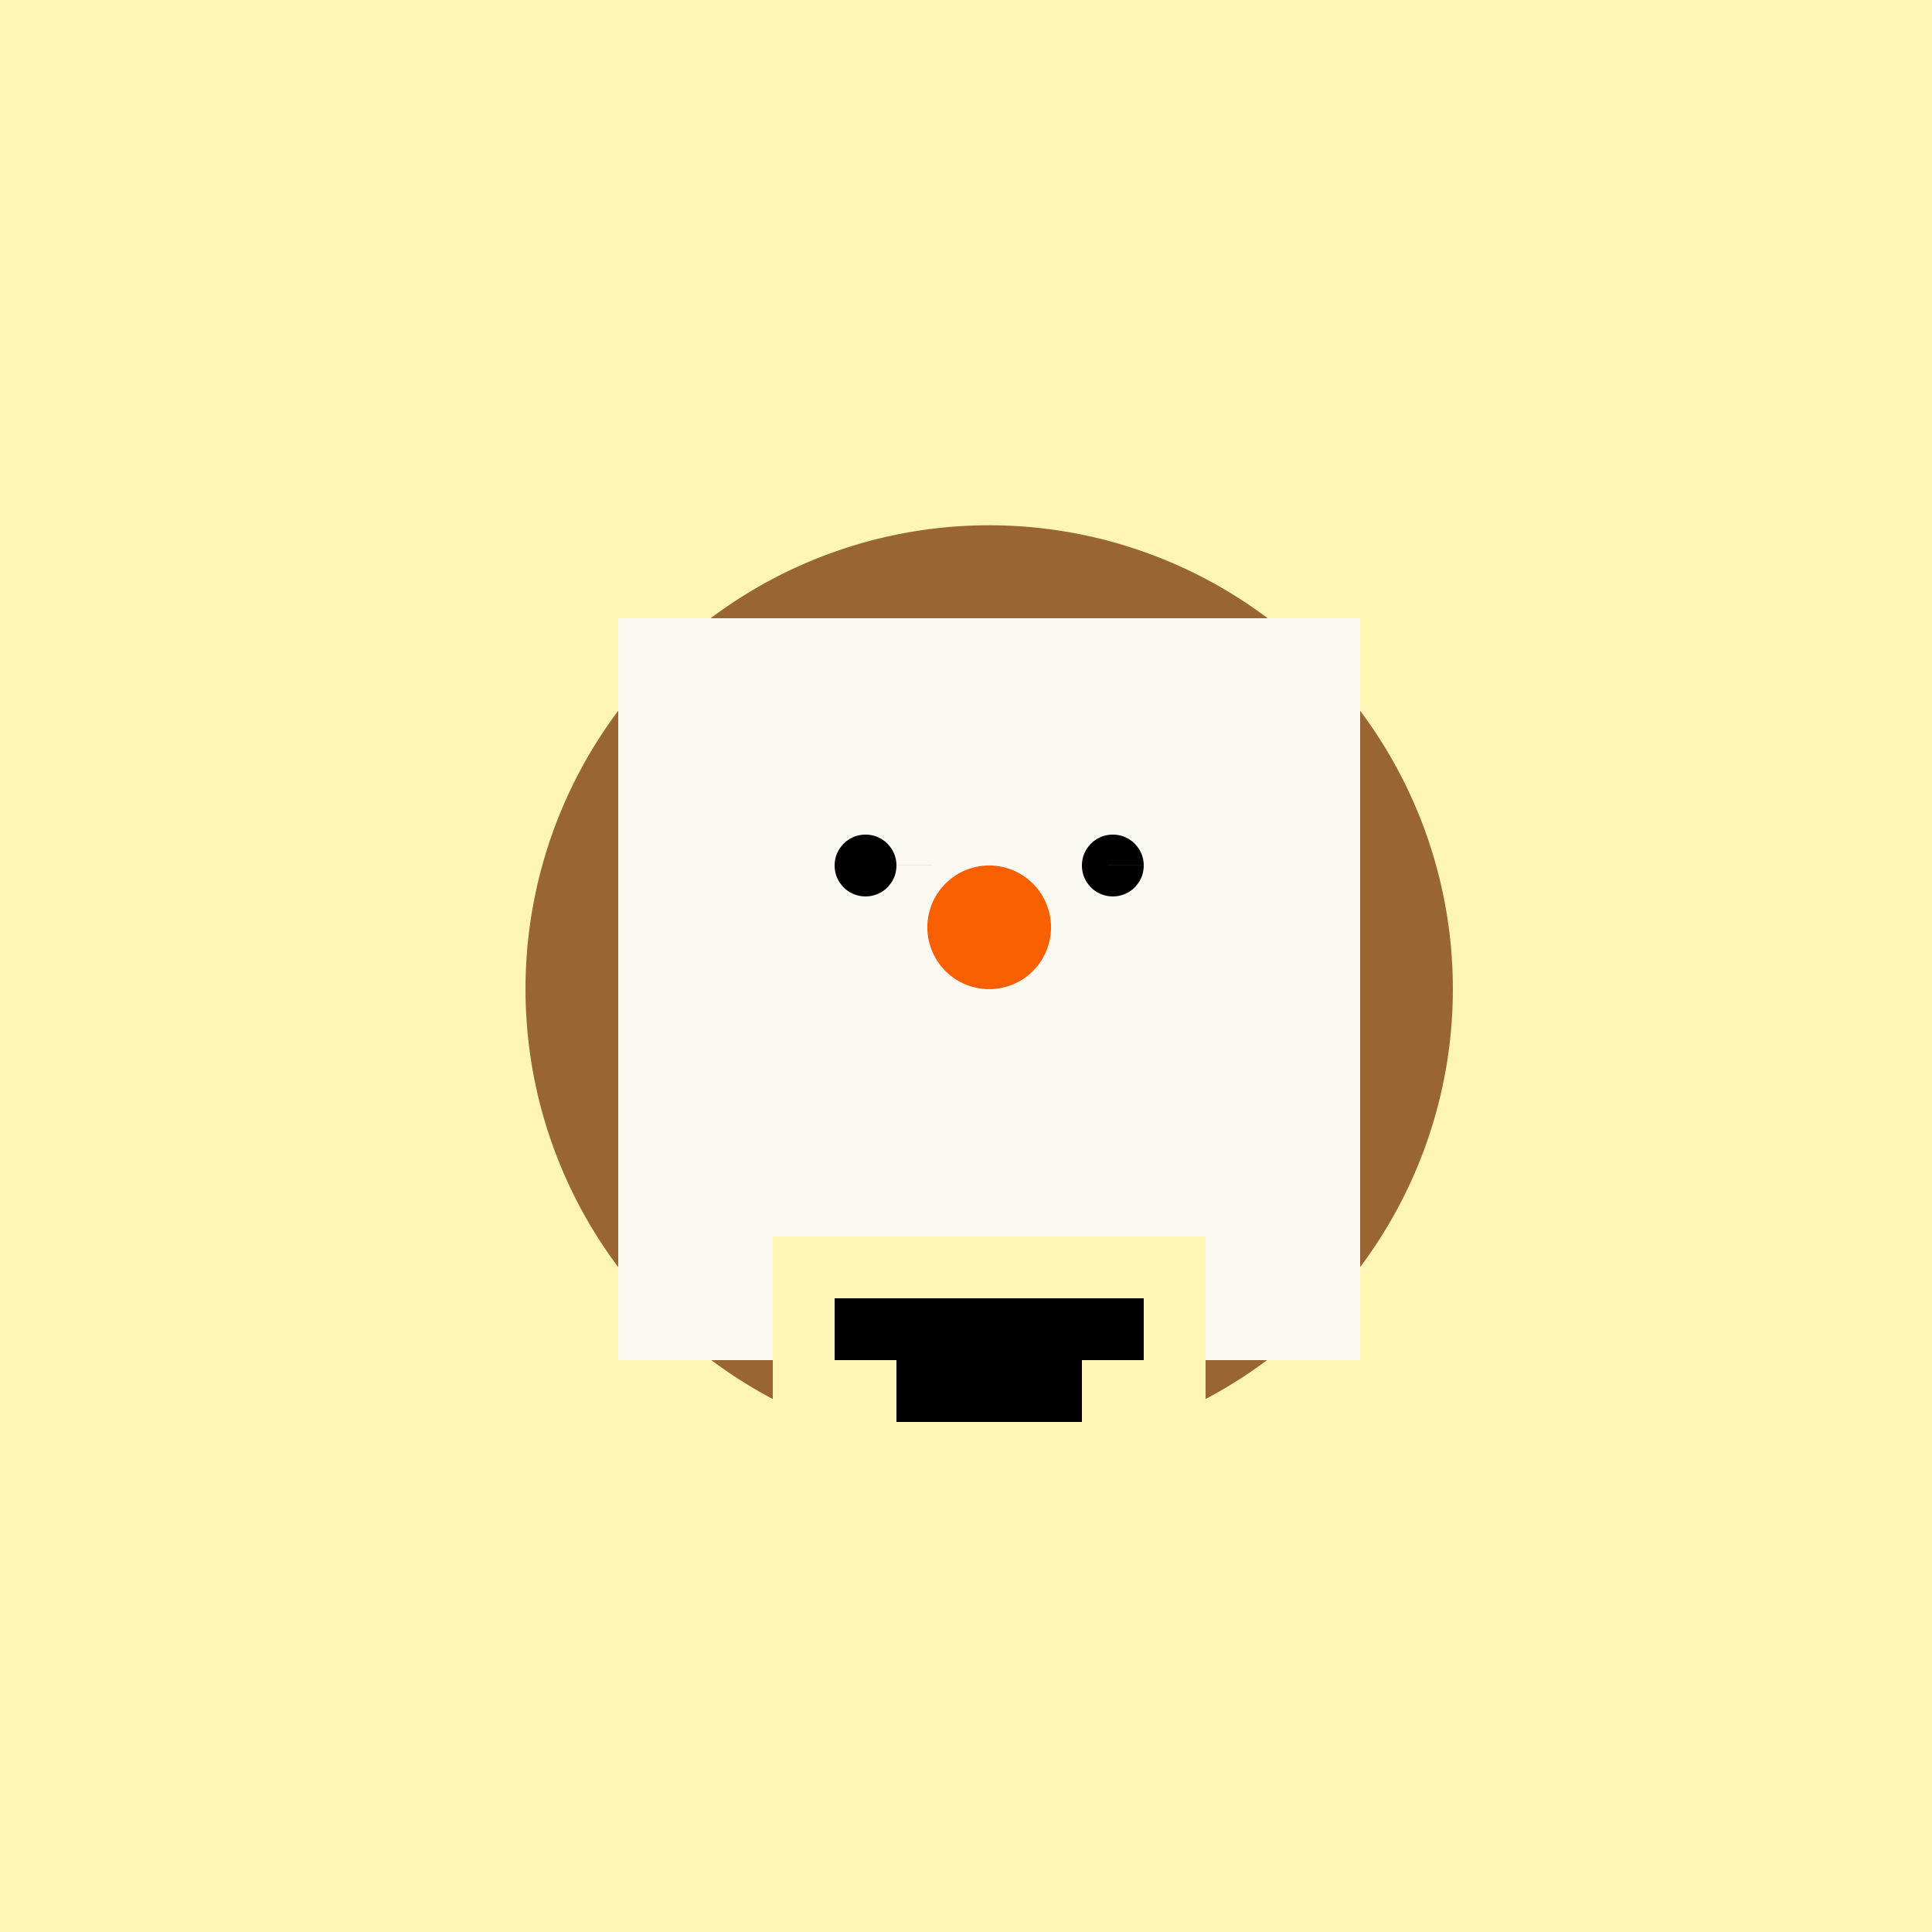
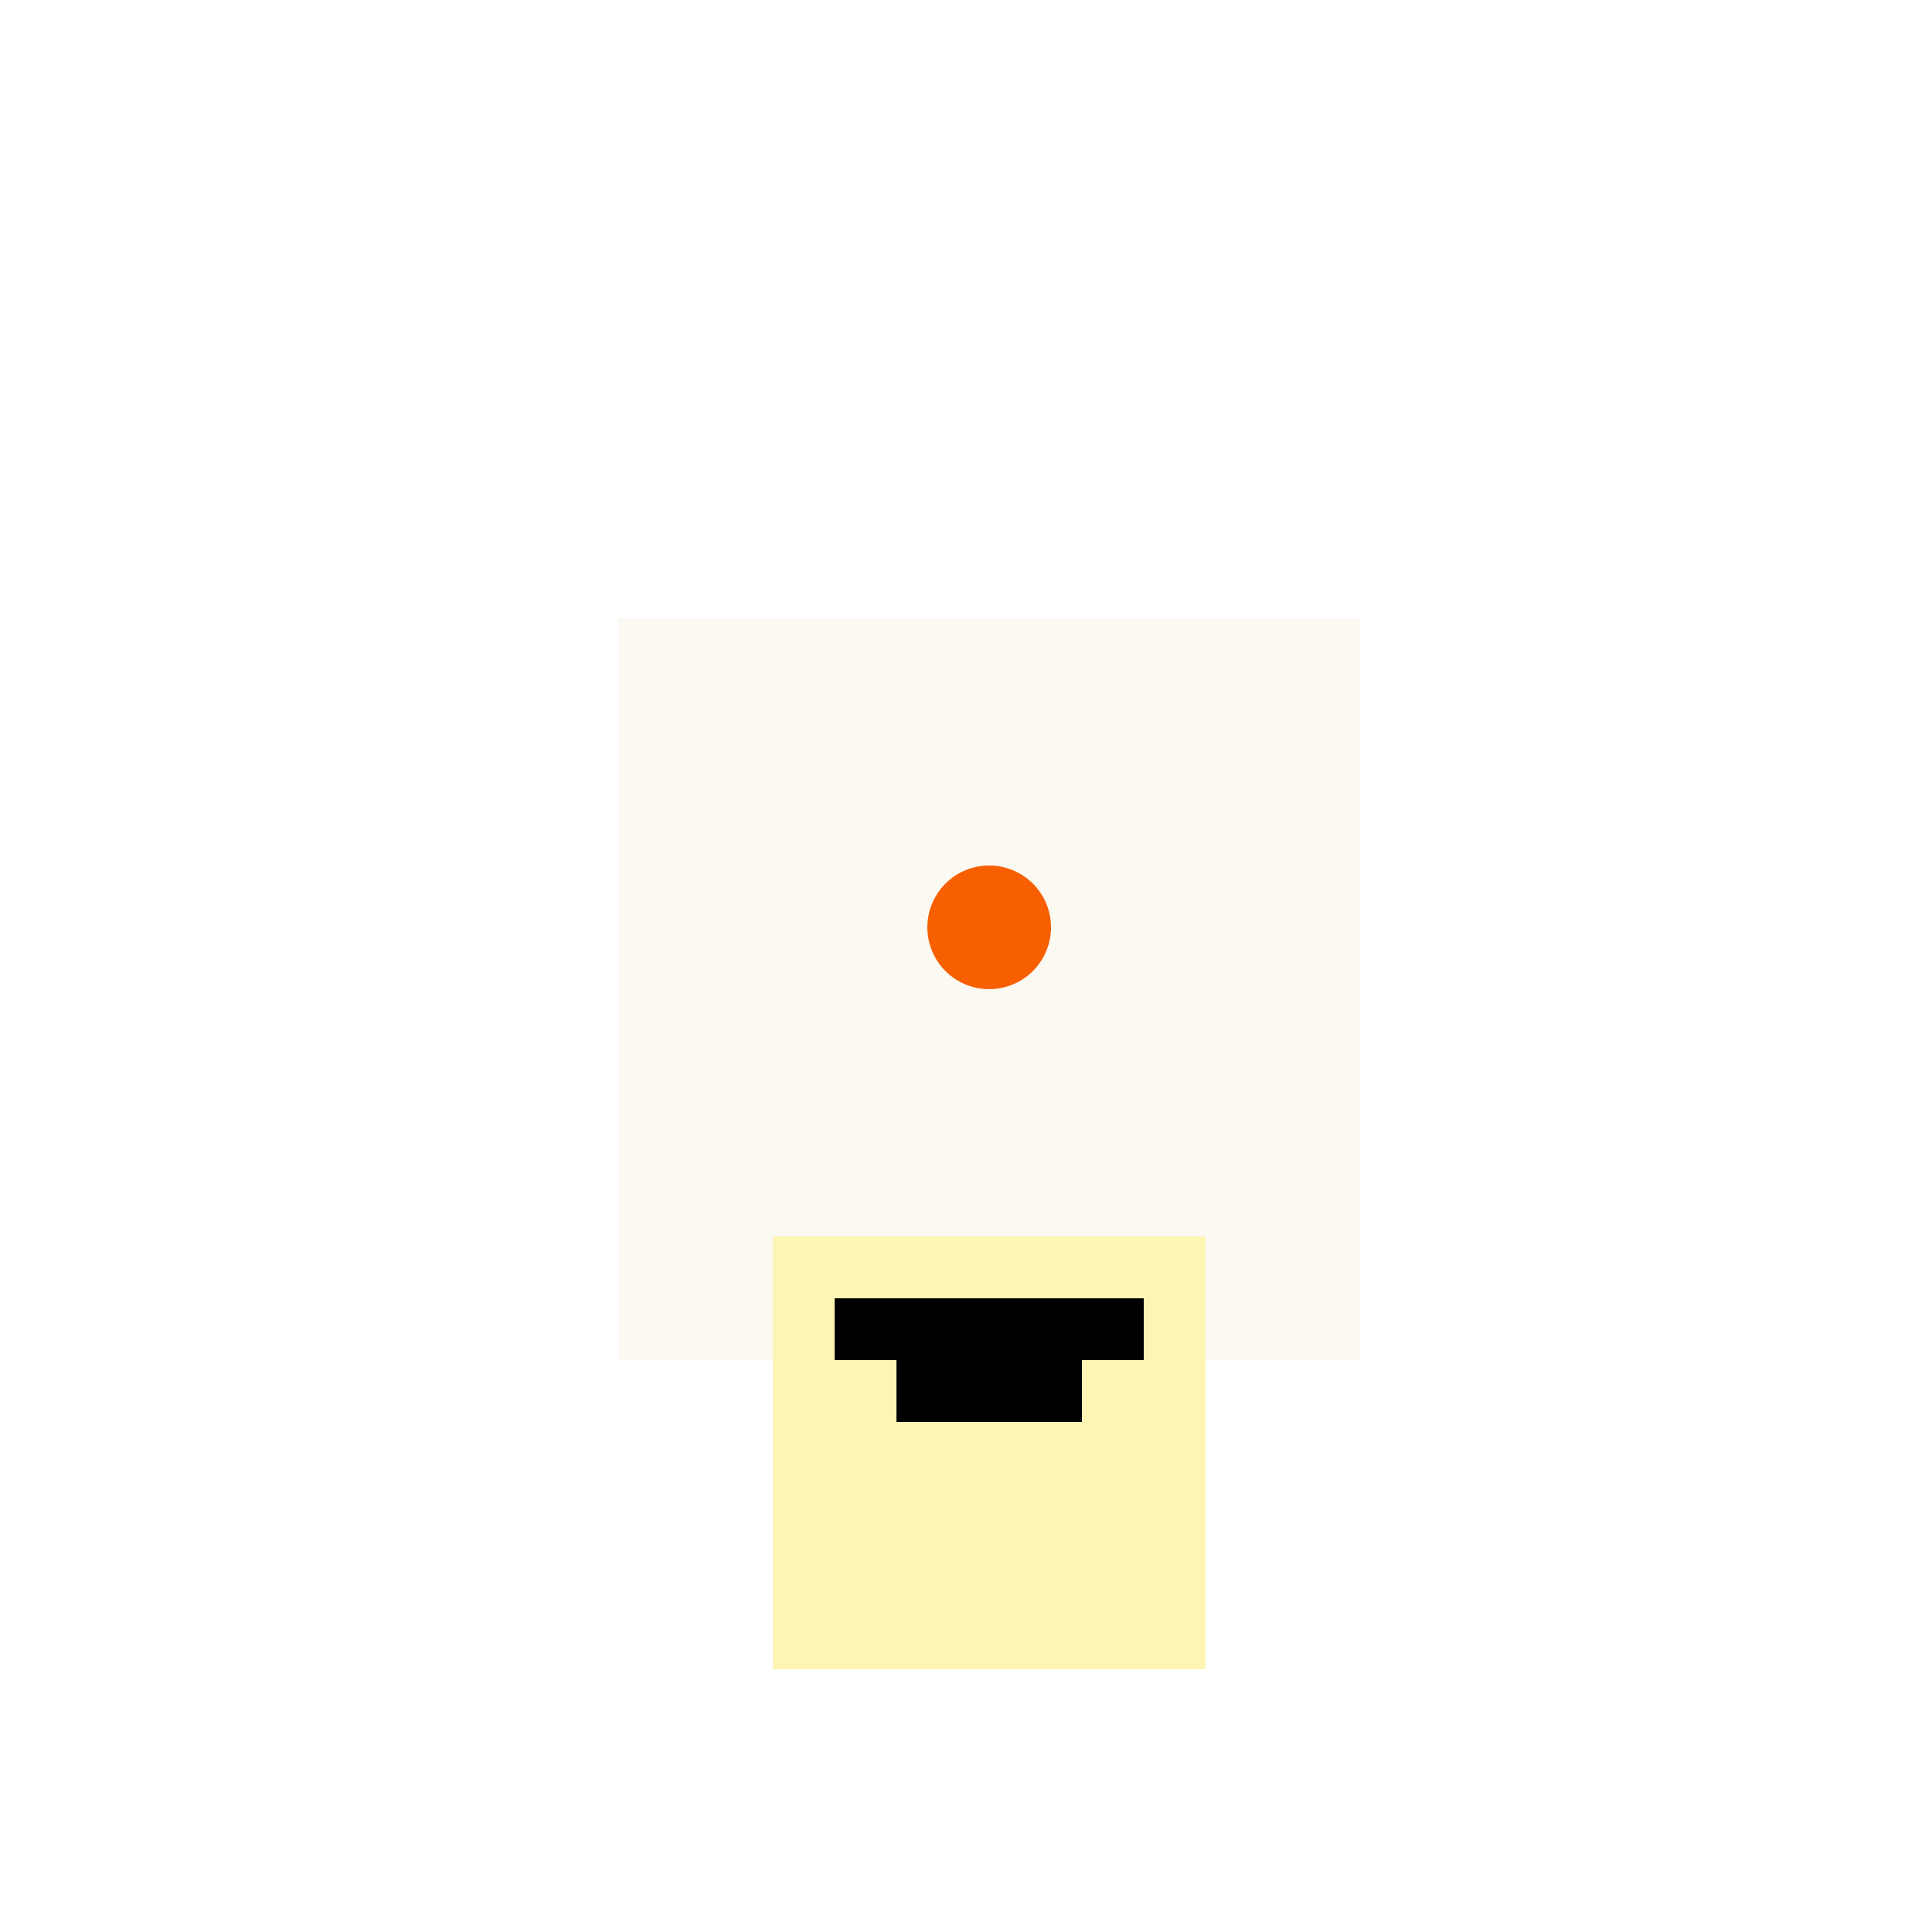
<svg xmlns="http://www.w3.org/2000/svg" width="500" height="500">
  <defs />
  <g>
-     <rect fill="#fef5b5" stroke="none" x="0" y="0" width="512" height="512" />
-     <path fill="#996633" stroke="none" paint-order="stroke fill markers" d=" M 376 256 A 120 120 0 1 1 376 255.88" />
    <rect fill="#fcf9f3" stroke="none" x="160" y="160" width="192" height="192" />
-     <path fill="#000000" stroke="none" paint-order="stroke fill markers" d=" M 232 224 A 8 8 0 1 1 232 223.992 L 296 224 A 8 8 0 1 1 296 223.992" />
    <path fill="#f75f00" stroke="none" paint-order="stroke fill markers" d=" M 272 240 A 16 16 0 1 1 272 239.984" />
    <rect fill="#fef5b5" stroke="none" x="200" y="320" width="112" height="112" />
    <rect fill="#000000" stroke="none" x="216" y="336" width="80" height="16" />
    <rect fill="#000000" stroke="none" x="232" y="352" width="48" height="16" />
  </g>
</svg>